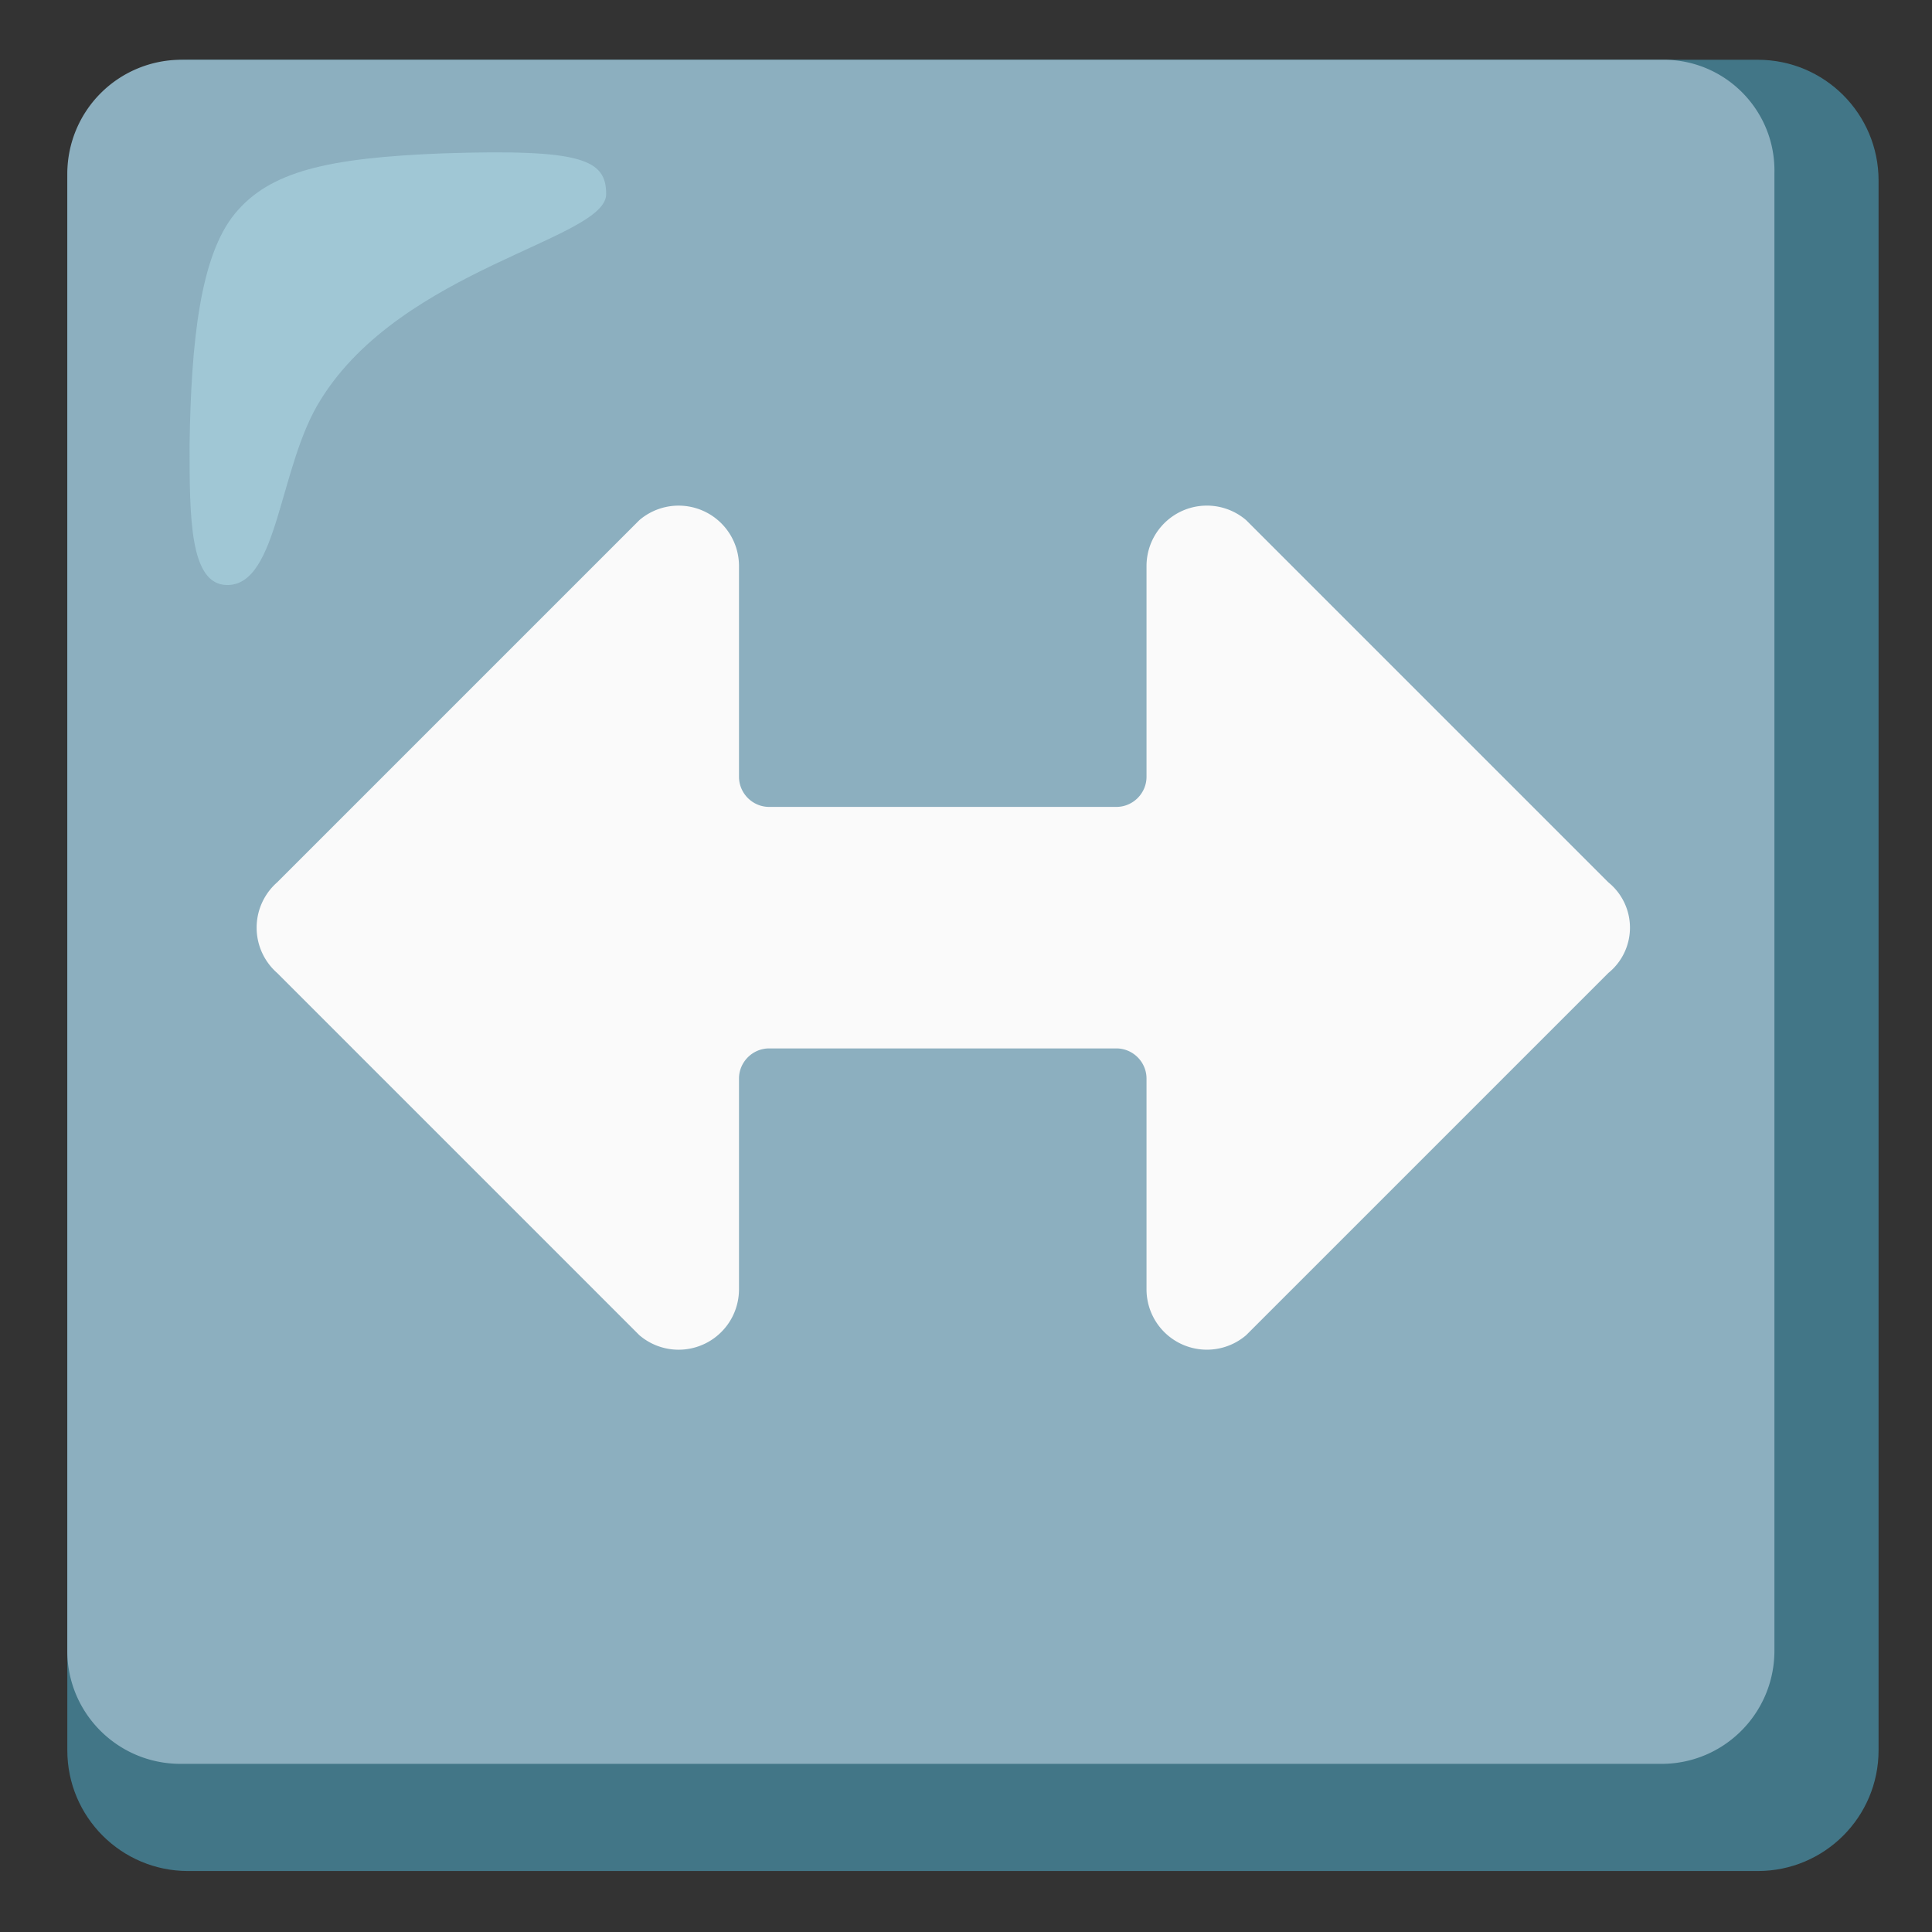
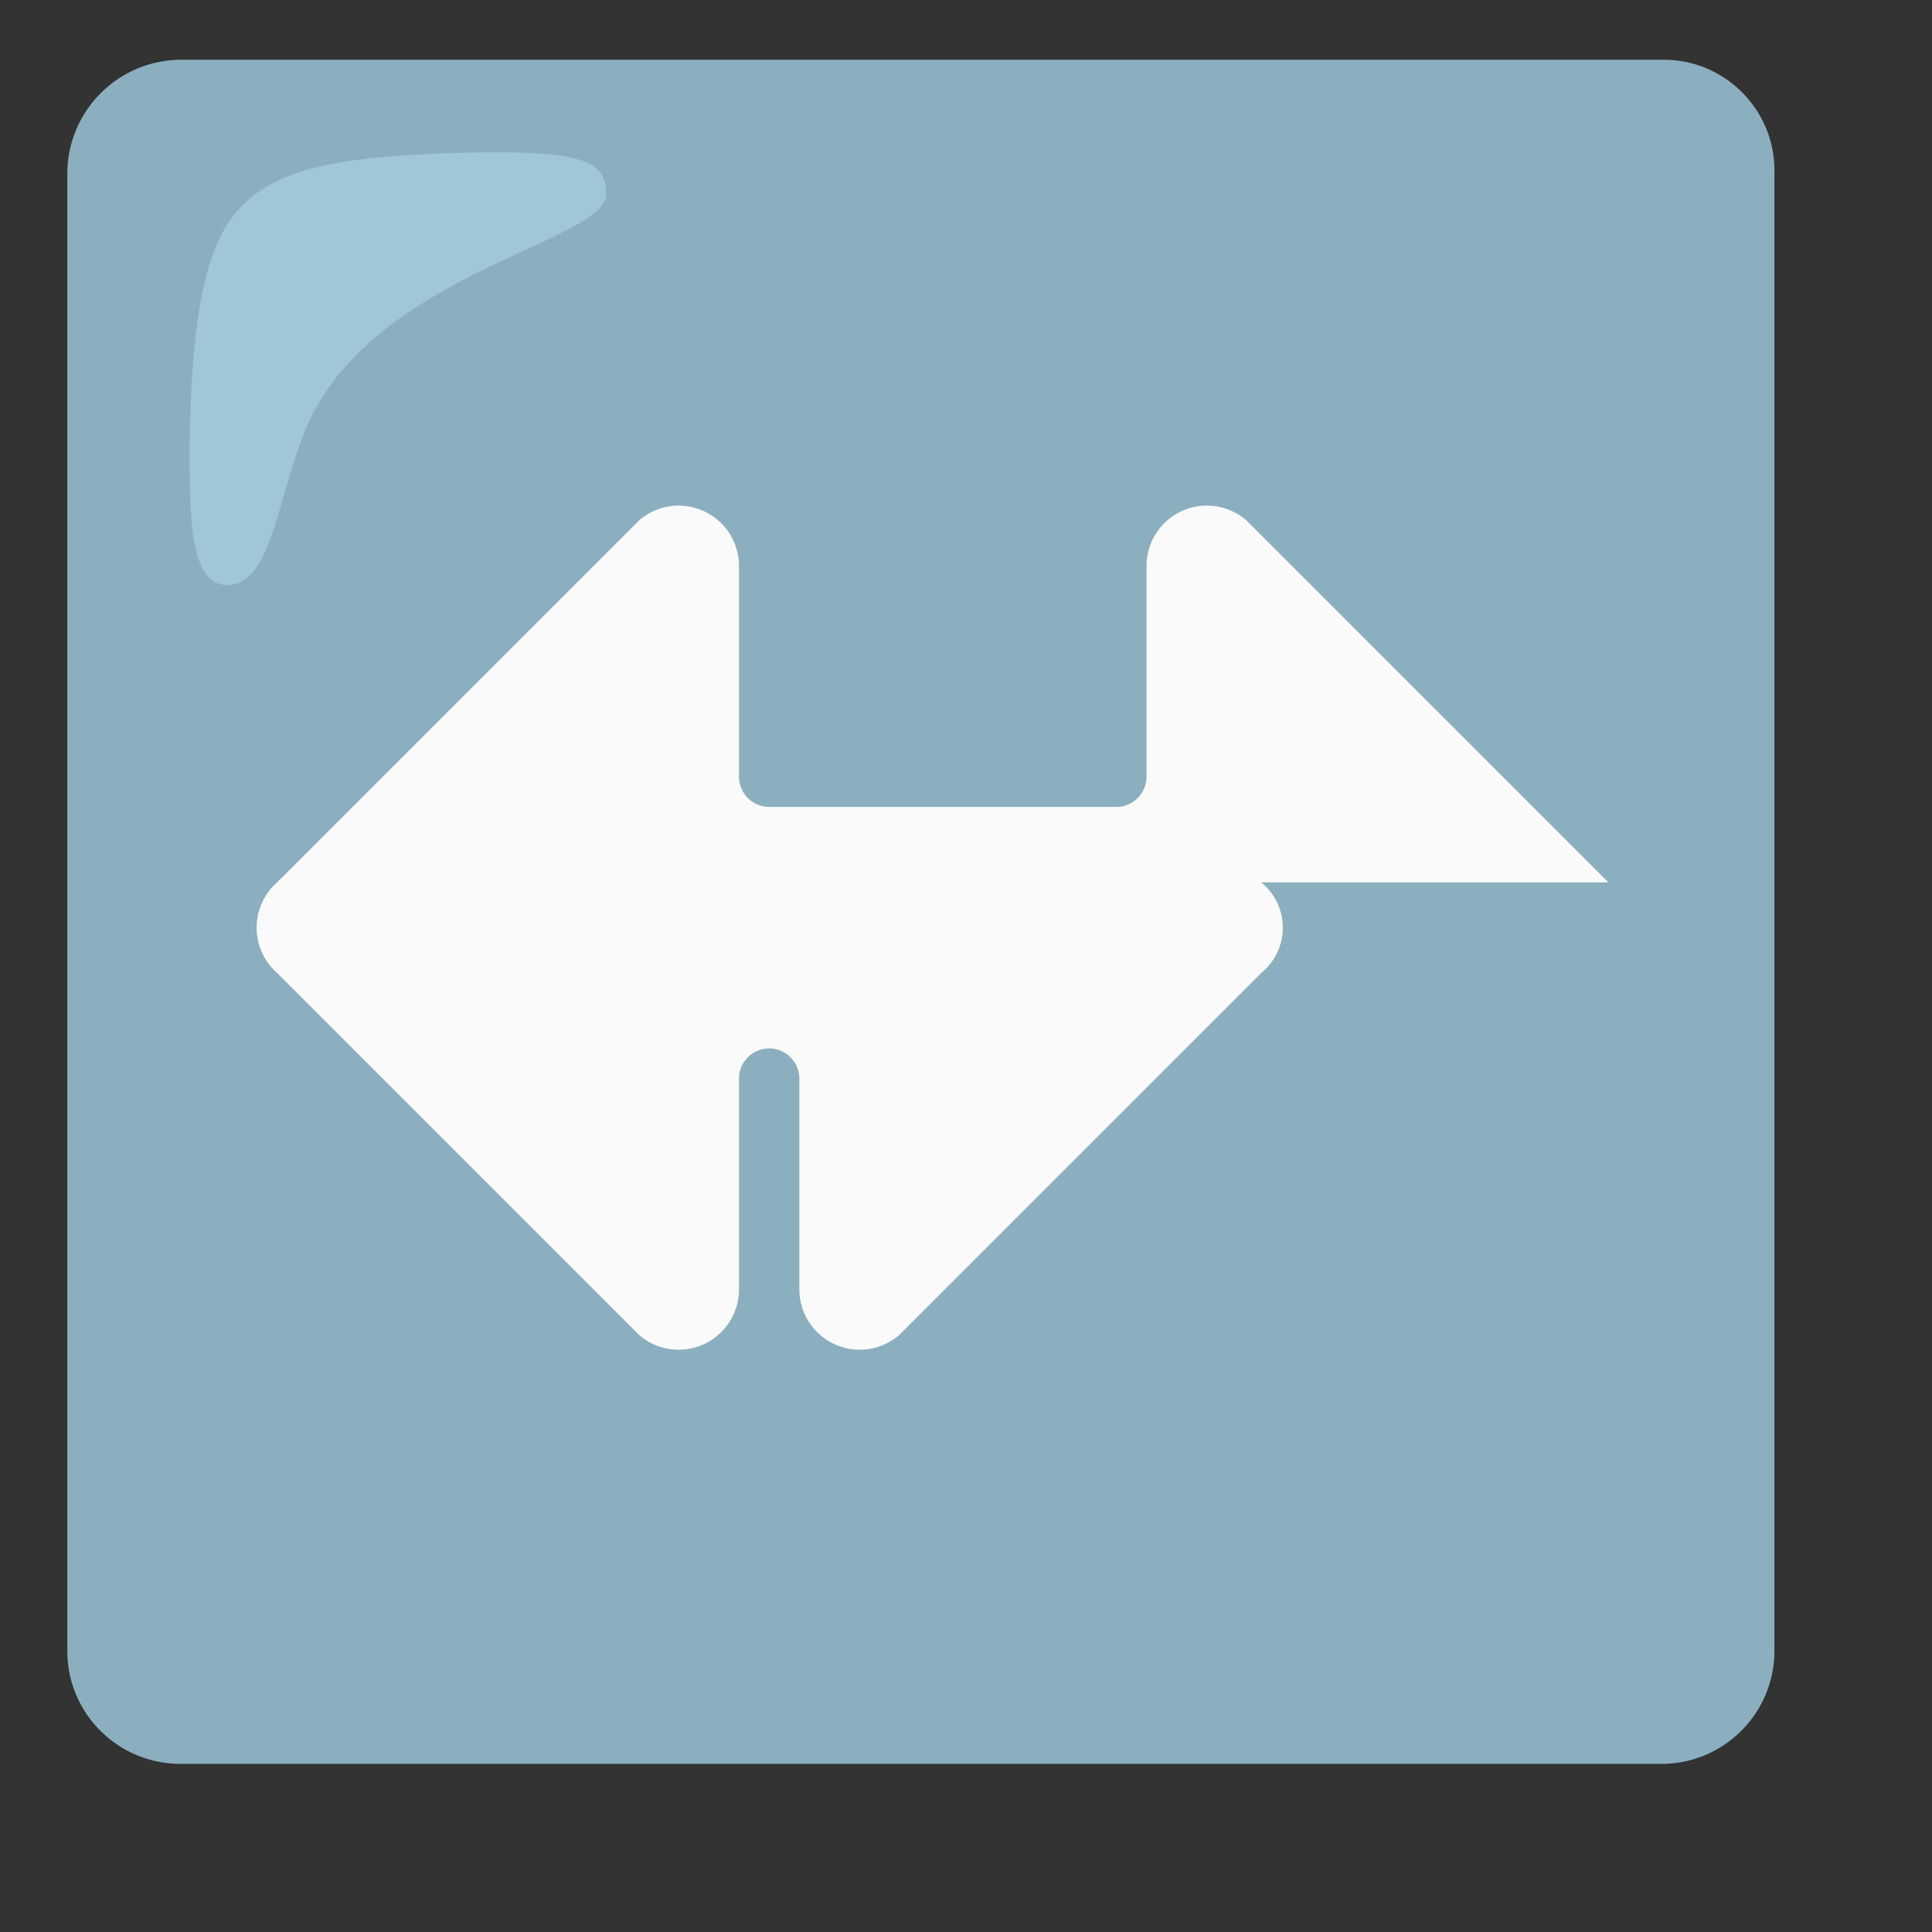
<svg xmlns="http://www.w3.org/2000/svg" width="800px" height="800px" viewBox="0 0 128 128" aria-hidden="true" role="img" class="iconify iconify--noto" preserveAspectRatio="xMidYMid meet">
  <rect x="0" y="0" width="128" height="128" fill="#333333" stroke="none" />
-   <path d="M116.46 3.96h-104c-4.42 0-8 3.58-8 8v104c0 4.42 3.58 8 8 8h104c4.42 0 8-3.58 8-8v-104c0-4.42-3.58-8-8-8z" fill="#427687" />
  <path d="M110.16 3.96h-98.2a7.555 7.555 0 0 0-7.5 7.5v97.9c-.01 4.14 3.34 7.49 7.48 7.5H110.06c4.14.01 7.49-3.34 7.5-7.48V11.46c.09-4.05-3.13-7.41-7.18-7.5h-.22z" fill="#8cafbf" />
-   <path d="M106.56 58.46l-24-24a3.996 3.996 0 0 0-5.64.44c-.61.71-.95 1.62-.96 2.56v14c0 1.1-.9 2-2 2h-23c-1.1 0-2-.9-2-2v-14a4 4 0 0 0-6.6-3l-24 24a3.994 3.994 0 0 0 0 6l24 24a3.996 3.996 0 0 0 5.64-.44c.61-.71.95-1.62.96-2.56v-14c0-1.1.9-2 2-2h23c1.1 0 2 .9 2 2v14a4 4 0 0 0 6.6 3l24-24a3.863 3.863 0 0 0 0-6z" fill="#fafafa" />
+   <path d="M106.56 58.46l-24-24a3.996 3.996 0 0 0-5.64.44c-.61.71-.95 1.62-.96 2.56v14c0 1.1-.9 2-2 2h-23c-1.1 0-2-.9-2-2v-14a4 4 0 0 0-6.6-3l-24 24a3.994 3.994 0 0 0 0 6l24 24a3.996 3.996 0 0 0 5.64-.44c.61-.71.95-1.62.96-2.56v-14c0-1.1.9-2 2-2c1.1 0 2 .9 2 2v14a4 4 0 0 0 6.6 3l24-24a3.863 3.863 0 0 0 0-6z" fill="#fafafa" />
  <path d="M40.16 12.86c0-2.3-1.6-3-10.8-2.7c-7.7.3-11.5 1.2-13.8 4s-2.9 8.5-3 15.3c0 4.8 0 9.3 2.5 9.3c3.4 0 3.4-7.9 6.2-12.3c5.4-8.7 18.9-10.6 18.9-13.6z" opacity=".5" fill="#b4e1ed" />
</svg>